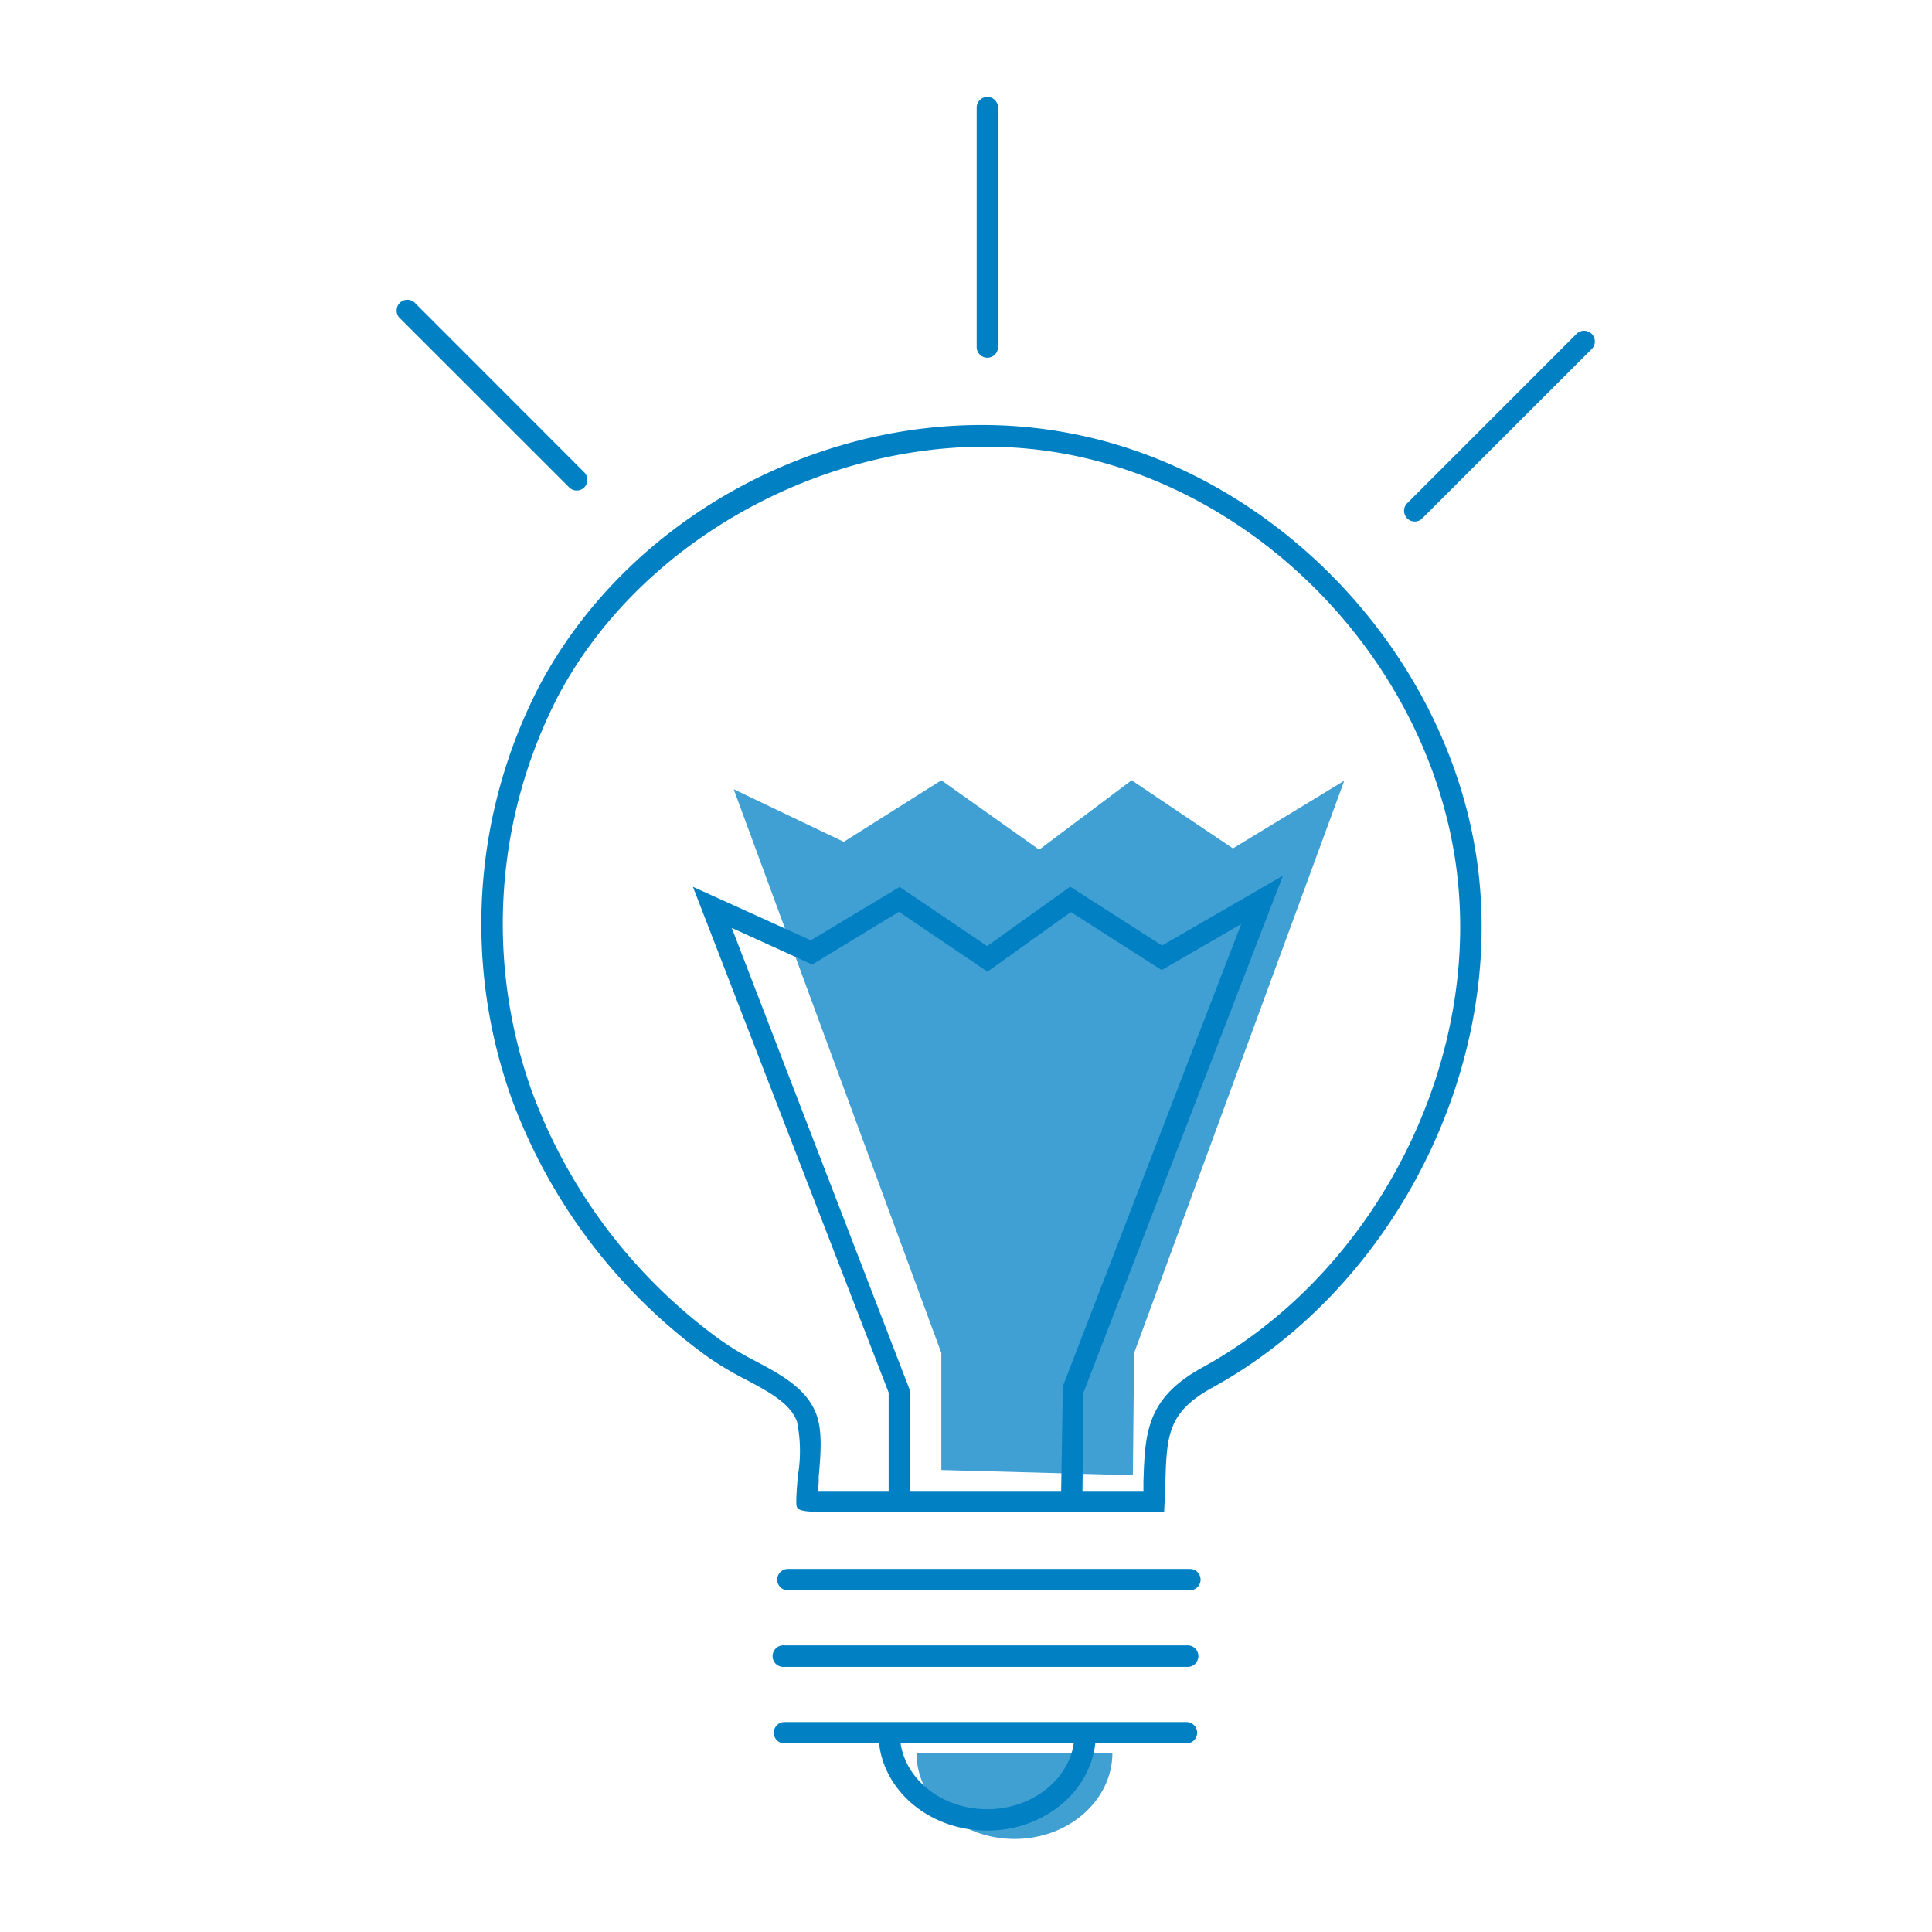
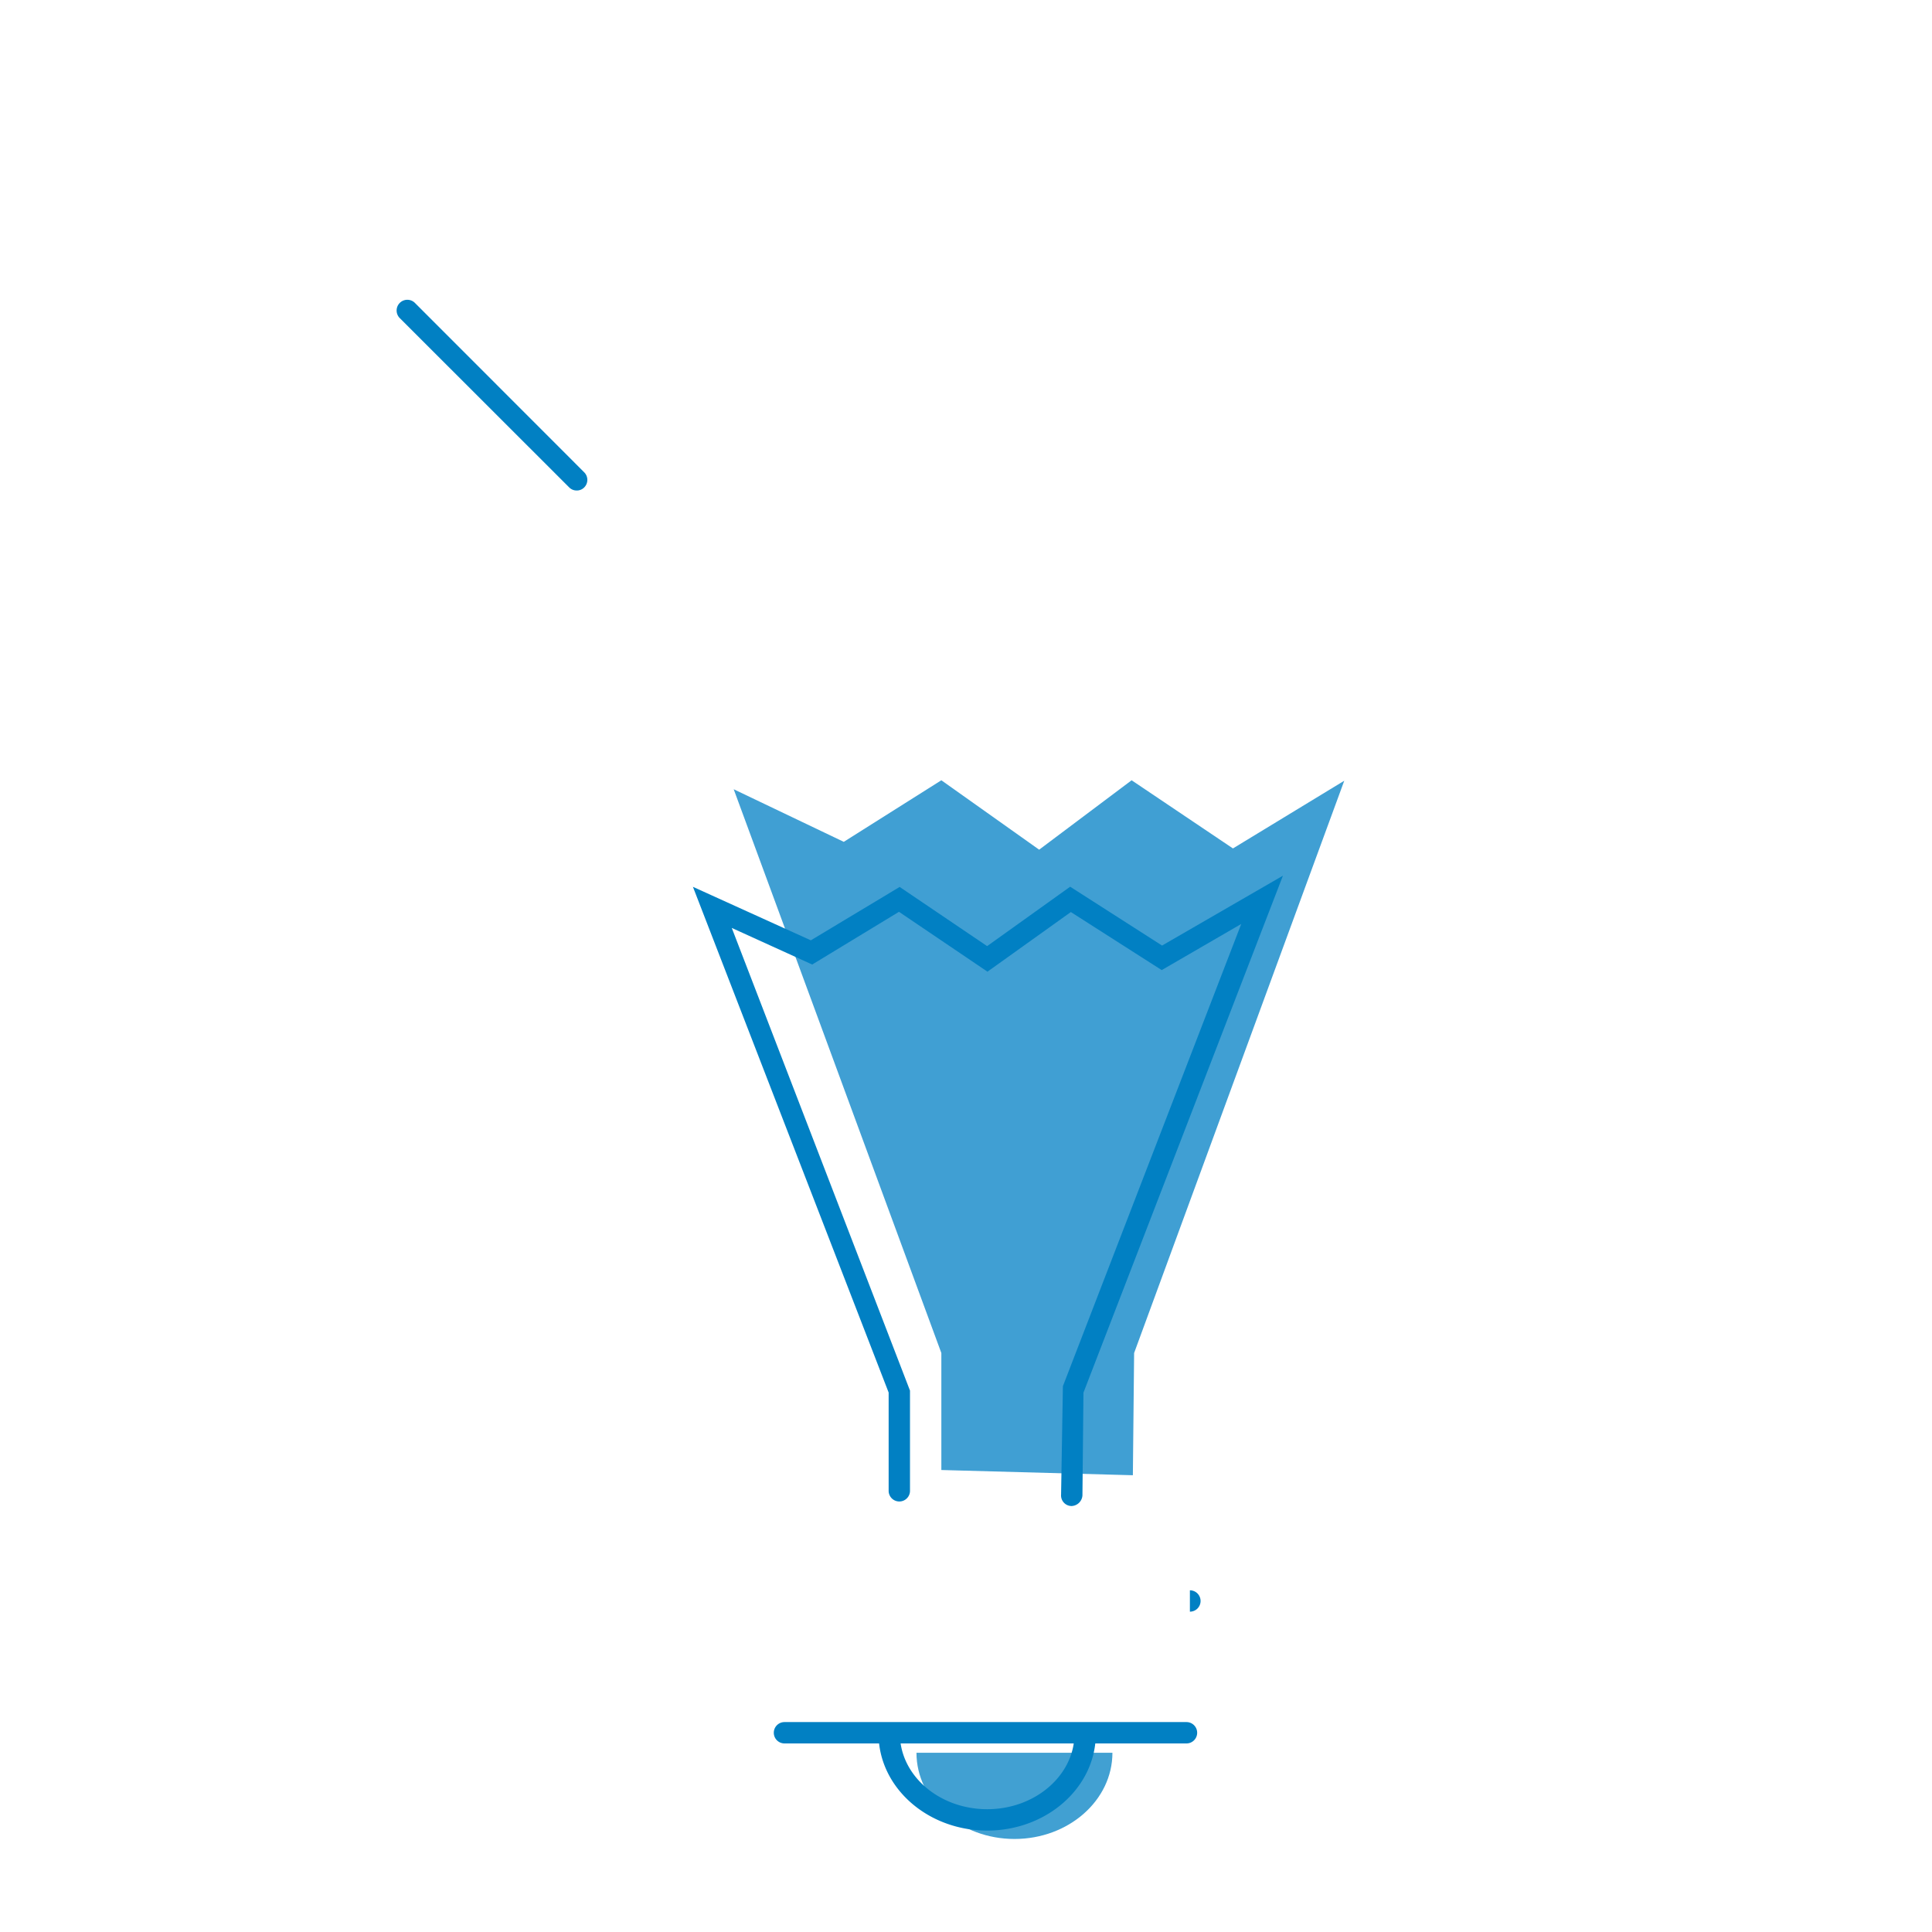
<svg xmlns="http://www.w3.org/2000/svg" id="Layer_1" data-name="Layer 1" viewBox="0 0 170.08 170.08">
  <defs>
    <style>.cls-1{opacity:0.75;}.cls-2{fill:#0180c3;}.cls-3{fill:#409fd3;}</style>
  </defs>
  <g class="cls-1">
    <path class="cls-2" d="M97.93,154.3c0,4.19-3.86,7.59-8.62,7.59s-8.63-3.4-8.63-7.59" />
  </g>
  <polyline class="cls-3" points="82.87 129.41 82.87 119.11 64.59 69.48 74.28 74.11 82.87 68.69 91.48 74.8 99.62 68.69 108.54 74.69 118.34 68.73 99.84 119.11 99.73 129.87" />
-   <path class="cls-2" d="M102.48,133.13H75.81c-5.71,0-5.71,0-5.71-.94,0-.68.07-1.49.15-2.35a12.89,12.89,0,0,0-.09-4.7c-.6-1.62-2.51-2.63-4.52-3.7a28.68,28.68,0,0,1-3.27-1.94A48.94,48.94,0,0,1,45.05,96.74a45.59,45.59,0,0,1,2.54-36.57c8.79-16.29,28.45-25.56,46.75-22,18,3.47,33.05,19.27,35.68,37.58,2.59,18.05-7.21,37.58-23.31,46.42-3.92,2.15-4,4.23-4.12,8.37,0,.55,0,1.13-.07,1.74ZM72,131.25h28.66q0-.42,0-.81c.14-4.24.24-7.3,5.09-10C121.24,112,130.63,93.28,128.15,76,125.63,58.44,111.26,43.3,94,40S57.52,45.74,49.24,61.07a43.73,43.73,0,0,0-2.42,35A47.12,47.12,0,0,0,63.47,118a24.94,24.94,0,0,0,3,1.8c2.24,1.19,4.55,2.42,5.4,4.72.56,1.5.37,3.63.2,5.52C72.09,130.44,72.05,130.85,72,131.25Z" />
  <line class="cls-2" x1="35.86" y1="27.33" x2="50.77" y2="42.24" />
  <path class="cls-2" d="M50.77,43.18a.92.92,0,0,1-.67-.28L35.19,28a.94.94,0,0,1,1.34-1.33l14.9,14.91a.94.94,0,0,1,0,1.33A.9.9,0,0,1,50.77,43.18Z" />
-   <path class="cls-2" d="M86.92,31.49a.94.94,0,0,1-.94-.94V9.47a.94.94,0,1,1,1.88,0V30.55A.94.94,0,0,1,86.92,31.49Z" />
-   <path class="cls-2" d="M124.55,45.91a.92.92,0,0,1-.67-.28.94.94,0,0,1,0-1.33l14.91-14.91a.94.94,0,0,1,1.33,1.34l-14.91,14.9A.9.9,0,0,1,124.55,45.91Z" />
  <path class="cls-2" d="M94.34,132.58h0a.93.93,0,0,1-.93-1l.16-9.55,15.7-40.69-7,4.06-8-5.11-7.34,5.25-7.79-5.27L71.5,84.91l-7.08-3.22,15.69,40.73v8.82a.94.94,0,1,1-1.88,0v-8.65L61,78.07l10.38,4.71,7.82-4.7,7.7,5.21,7.31-5.23,8.09,5.18,10.64-6.15L95.38,122.6l-.09,9.05A1,1,0,0,1,94.34,132.58Z" />
-   <path class="cls-2" d="M104.75,140H69.36a.94.94,0,1,1,0-1.88h35.39a.94.94,0,1,1,0,1.88Z" />
-   <path class="cls-2" d="M104.45,146.74H69.06a.95.95,0,1,1,0-1.89h35.39a.95.95,0,1,1,0,1.89Z" />
+   <path class="cls-2" d="M104.75,140H69.36h35.39a.94.94,0,1,1,0,1.88Z" />
  <path class="cls-2" d="M86.91,161.15c-5.28,0-9.57-3.82-9.57-8.53a.94.94,0,0,1,1.88,0c0,3.67,3.45,6.65,7.69,6.65s7.68-3,7.68-6.65a.94.94,0,0,1,1.88,0C96.47,157.33,92.18,161.15,86.91,161.15Z" />
  <path class="cls-2" d="M104.45,153.48H69.06a.94.94,0,1,1,0-1.88h35.39a.94.94,0,1,1,0,1.88Z" />
</svg>